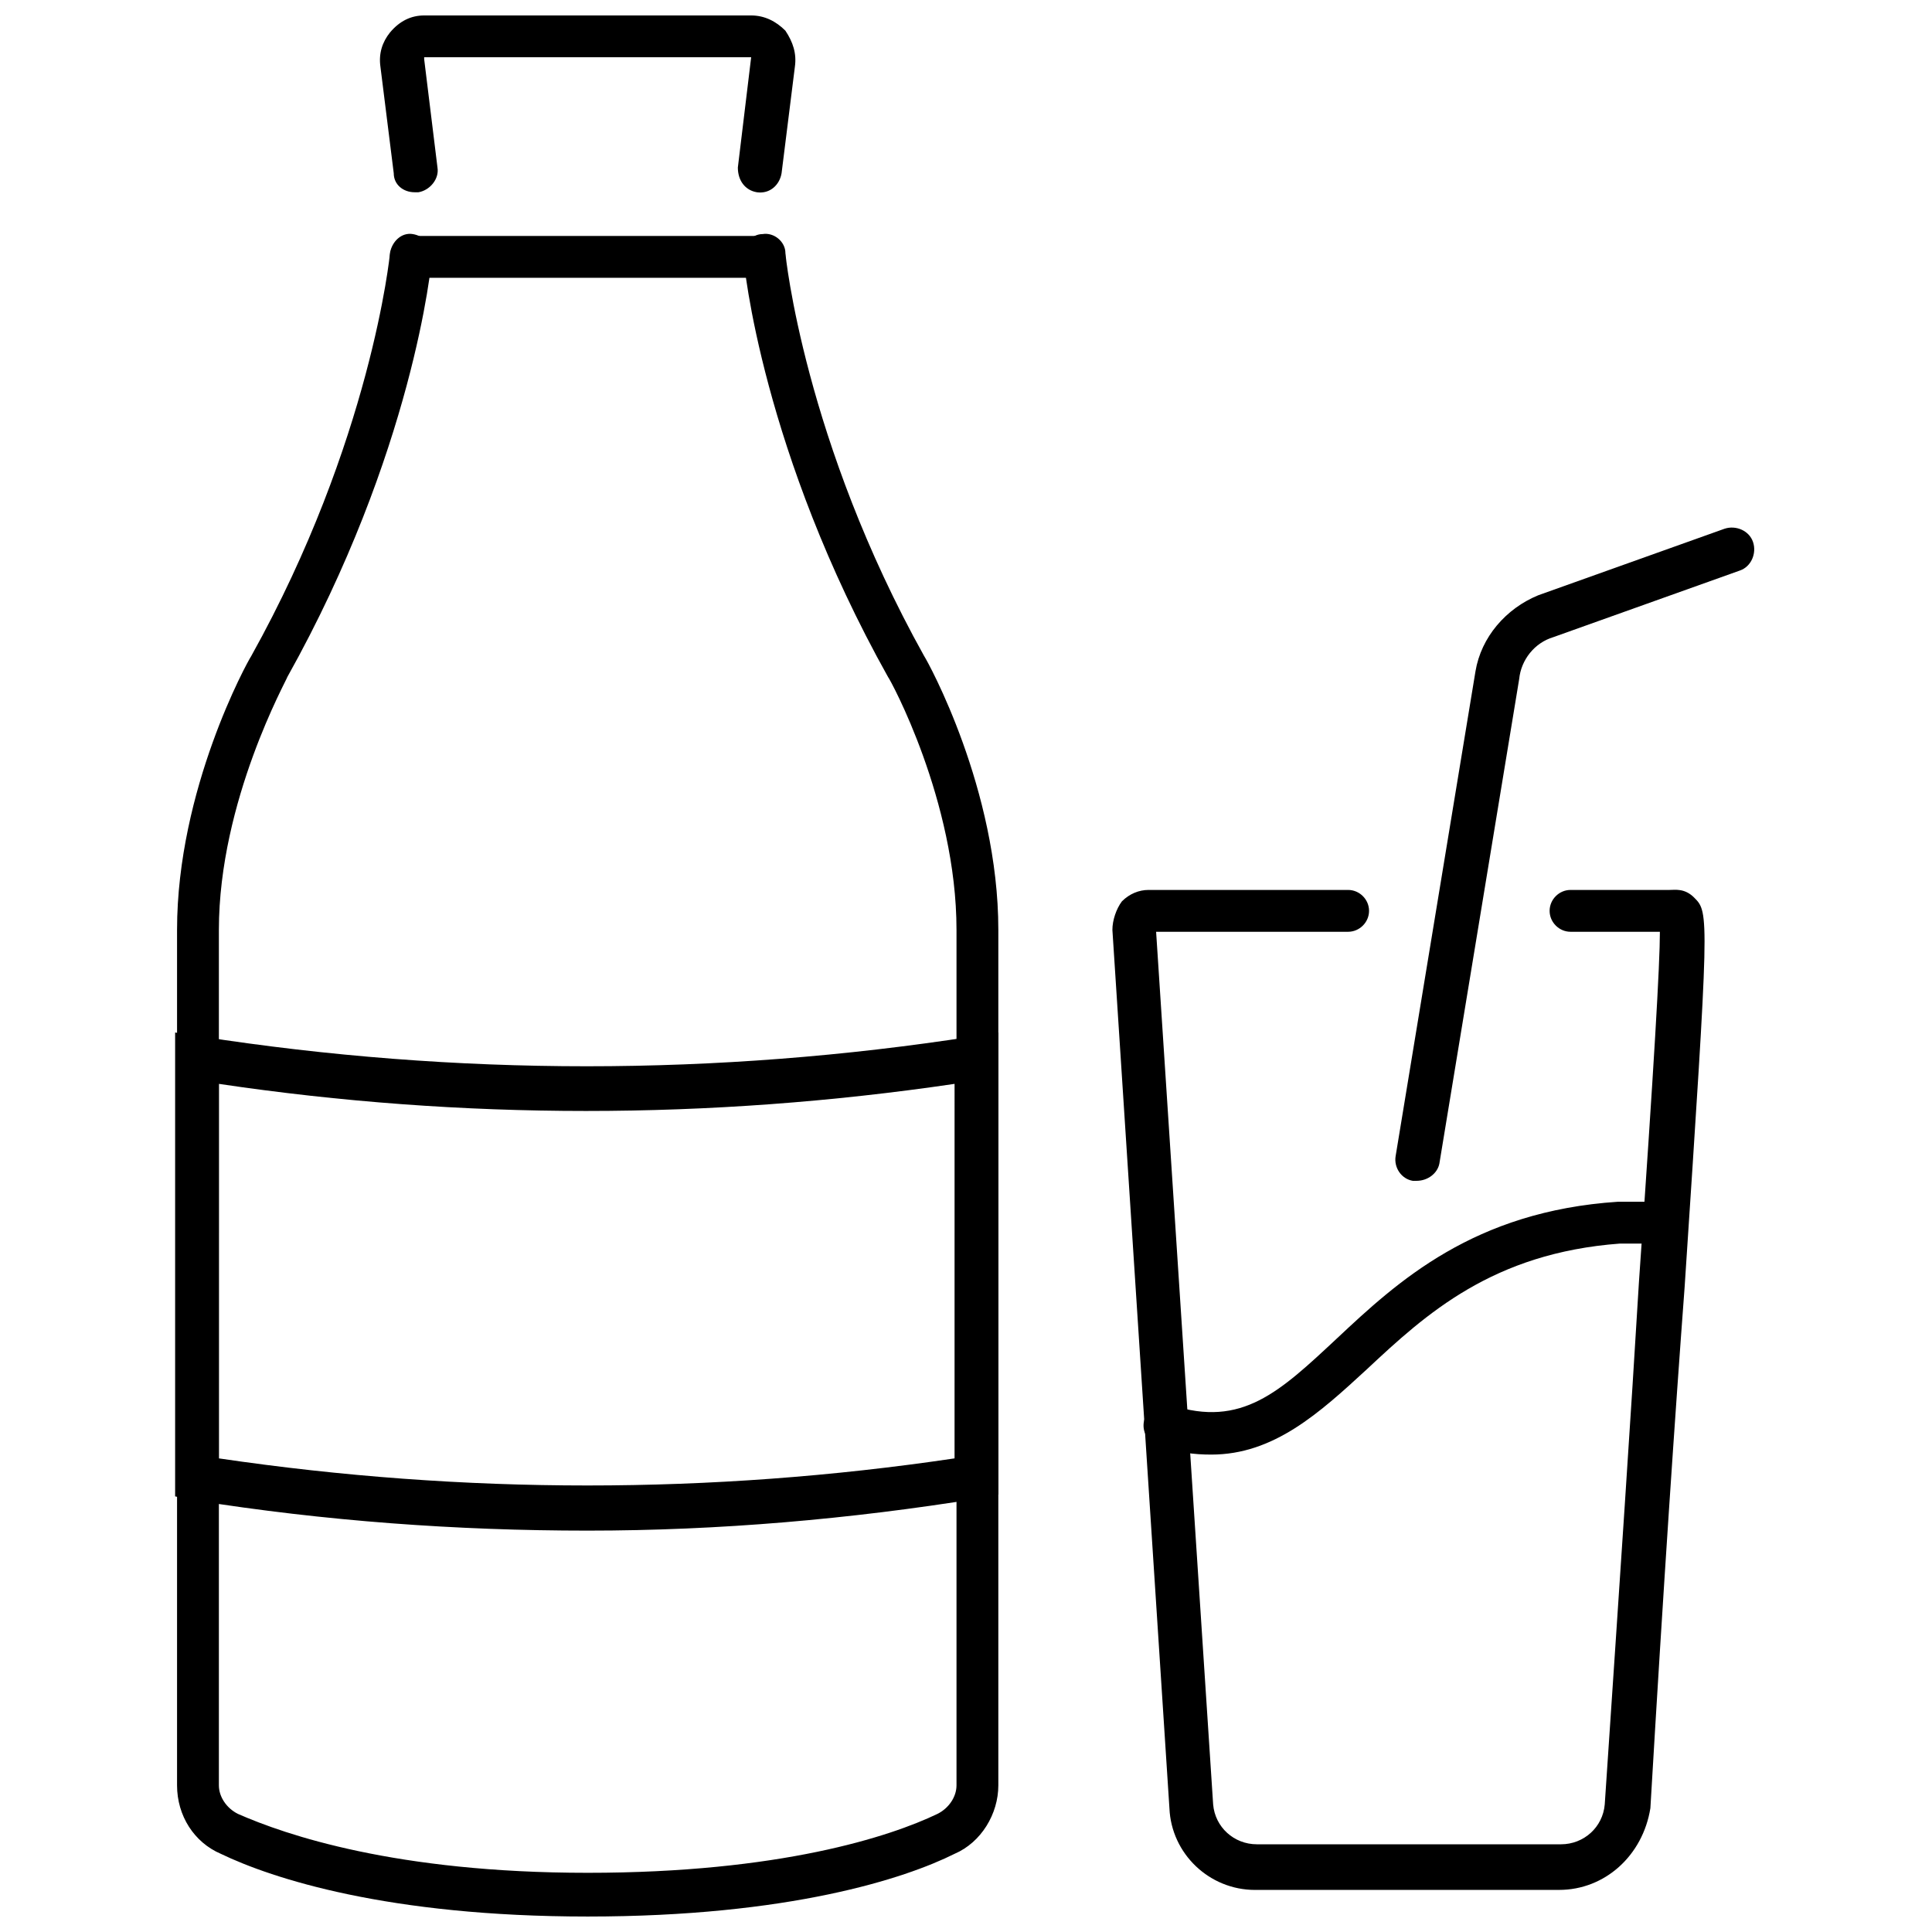
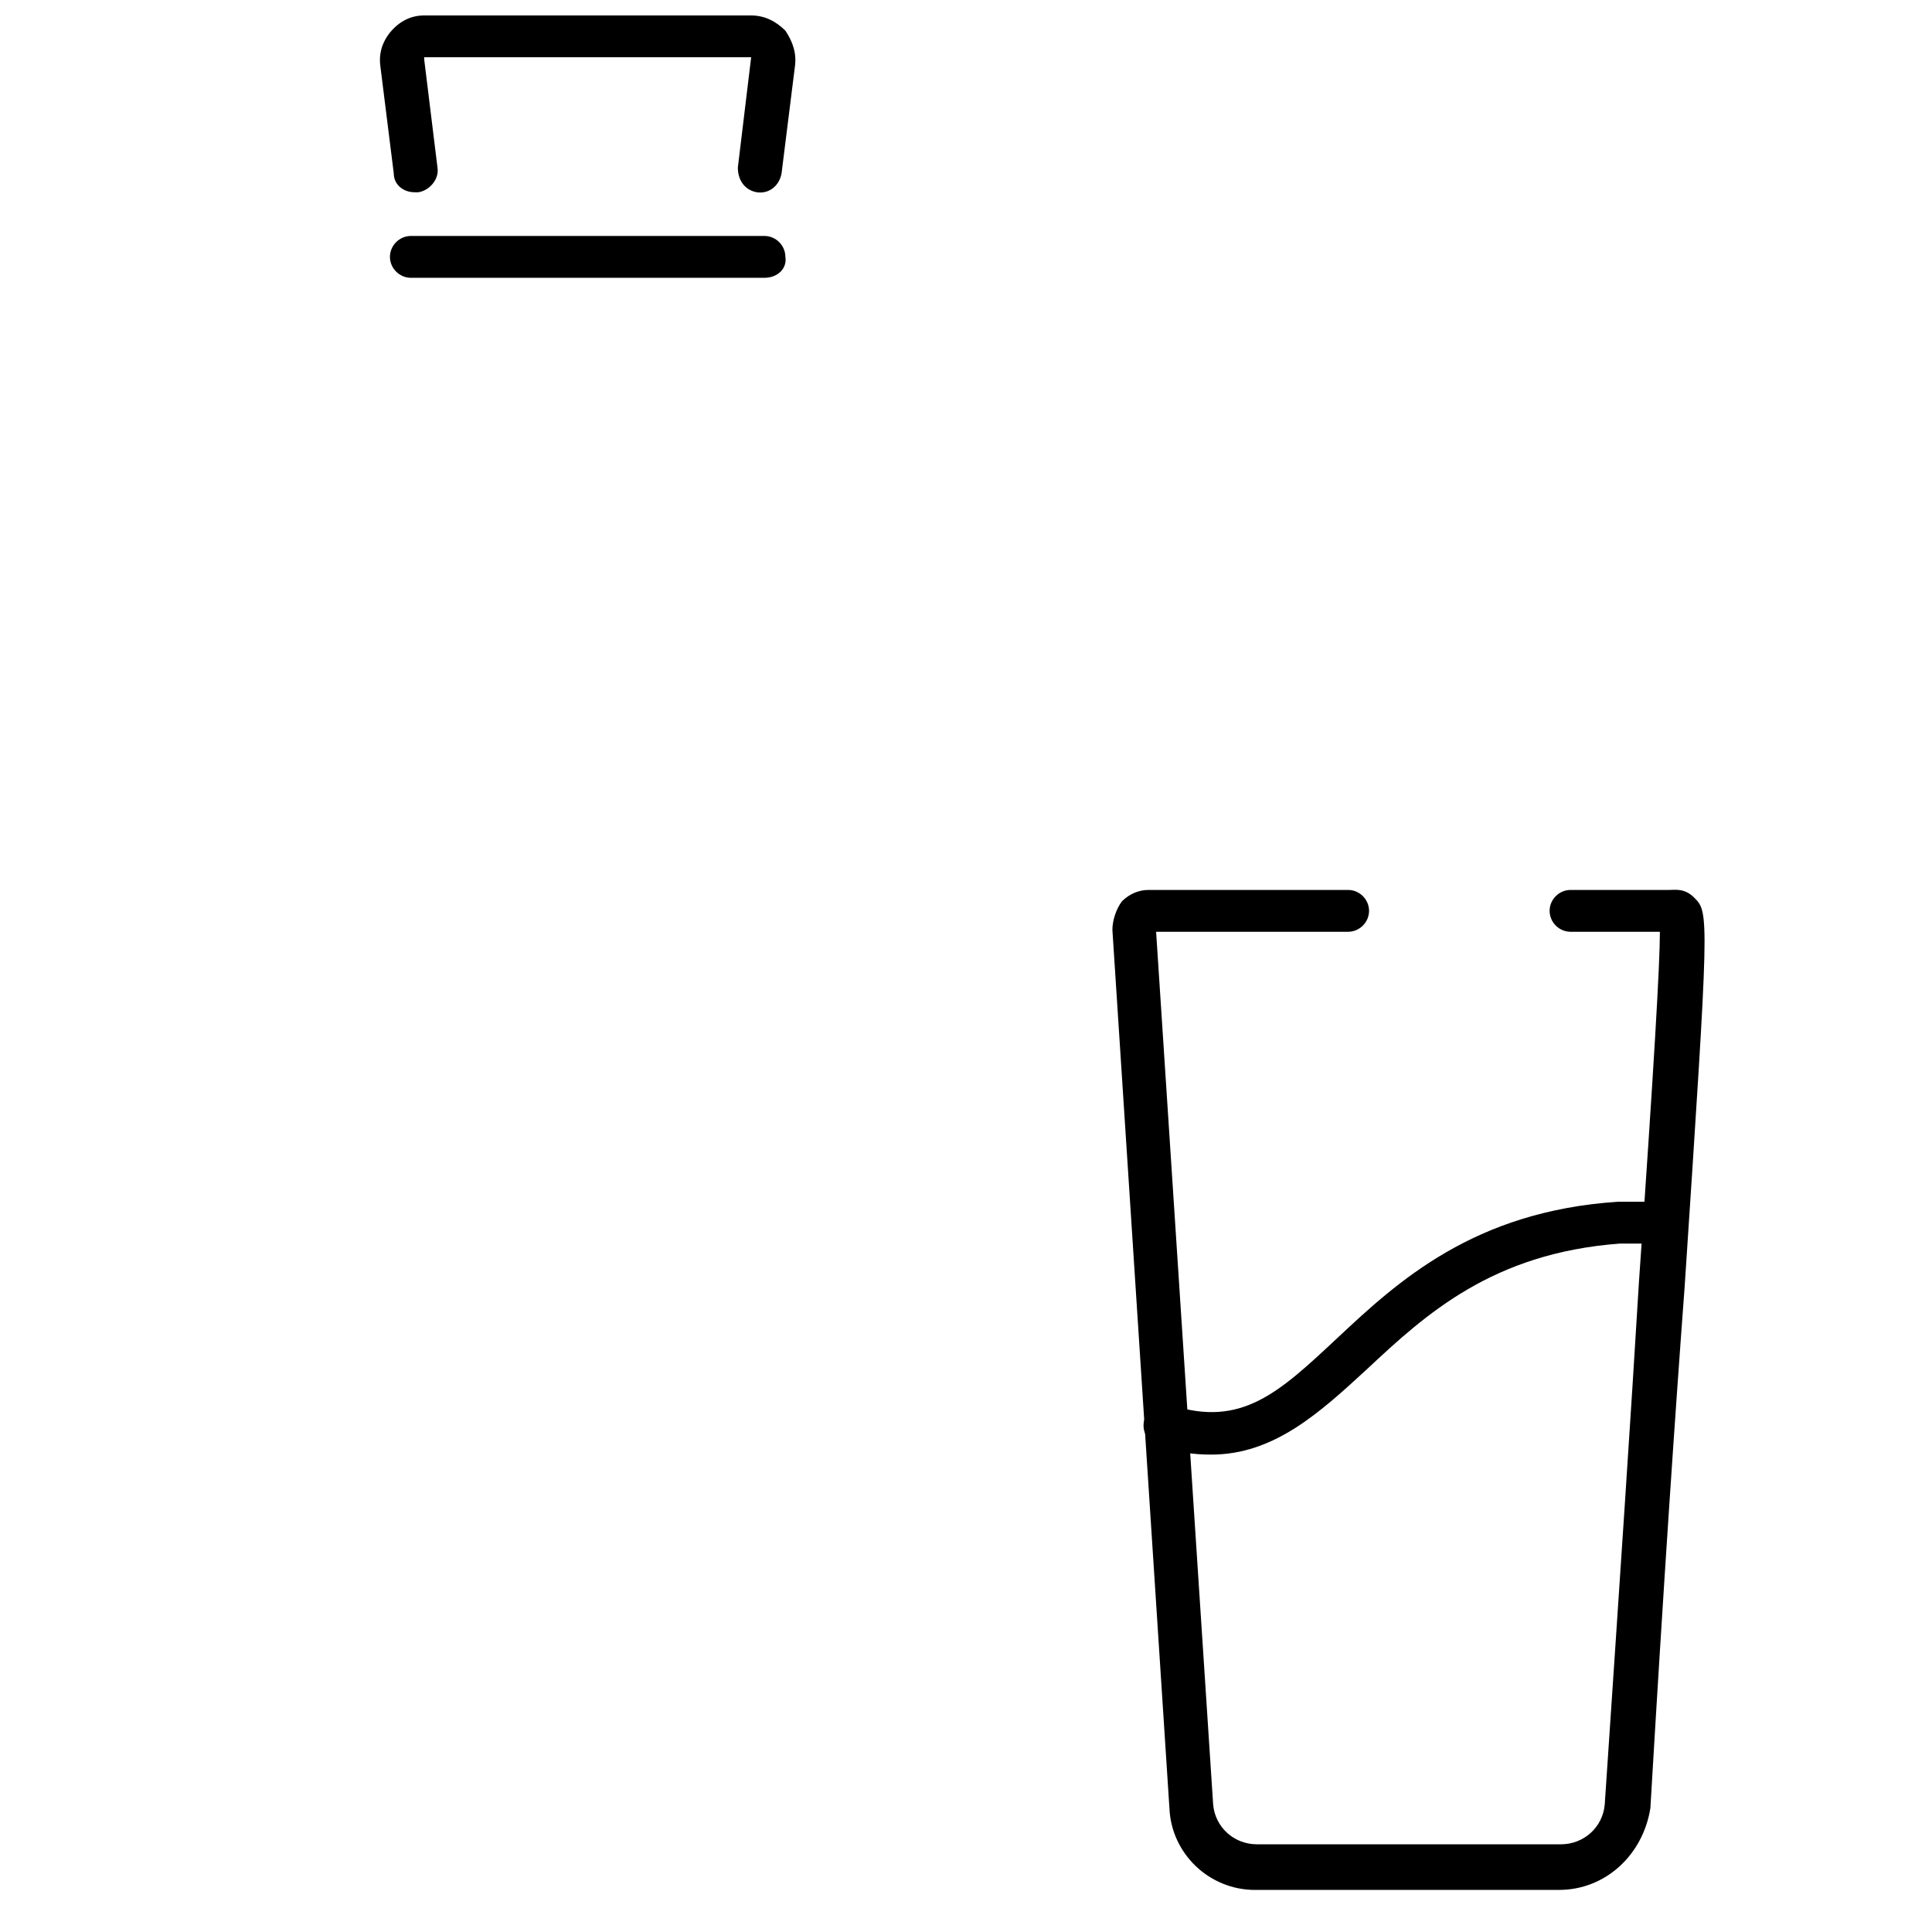
<svg xmlns="http://www.w3.org/2000/svg" width="800px" height="800px" version="1.1" viewBox="144 144 512 512">
  <defs>
    <clipPath id="b">
      <path d="m244 148.09h111v47.906h-111z" />
    </clipPath>
    <clipPath id="a">
-       <path d="m190 205h219v446.9h-219z" />
-     </clipPath>
+       </clipPath>
  </defs>
  <path d="m557.19 644.85h-80.609c-12.09 0-22.168-9.574-22.672-21.664l-15.113-232.76c0-2.519 1.008-5.543 2.519-7.559 2.016-2.016 4.535-3.023 7.055-3.023h52.898c3.023 0 5.543 2.519 5.543 5.543 0 3.023-2.519 5.543-5.543 5.543h-50.887l15.113 231.25c0.504 6.047 5.543 10.578 11.586 10.578h80.609c6.047 0 11.082-4.535 11.586-10.578 4.031-59.953 7.055-104.79 9.07-138.55 4.031-57.938 5.543-84.137 5.543-92.699h-23.68c-3.023 0-5.543-2.519-5.543-5.543s2.519-5.543 5.543-5.543h26.199c1.512 0 4.031-0.504 6.551 2.016 4.031 4.031 4.031 4.031-2.519 103.28-2.519 33.754-5.543 78.09-9.07 138.04-2.012 12.594-12.09 21.664-24.18 21.664z" />
-   <path d="m519.4 456.93h-1.008c-3.023-0.504-5.039-3.527-4.535-6.551l21.16-128.47c1.512-9.07 8.062-16.625 16.625-20.152l49.375-17.633c3.023-1.008 6.551 0.504 7.559 3.527 1.008 3.023-0.504 6.551-3.527 7.559l-49.375 17.633c-5.039 1.512-8.566 6.047-9.07 11.082l-21.16 128.47c-0.504 2.519-3.019 4.535-6.043 4.535z" />
  <g clip-path="url(#b)">
    <path d="m253.89 194.95c-3.023 0-5.543-2.016-5.543-5.039l-3.527-28.215c-0.504-3.527 0.504-6.551 2.519-9.07 2.519-3.019 5.543-4.531 9.07-4.531h86.656c3.527 0 6.551 1.512 9.07 4.031 2.012 3.023 3.019 6.047 2.516 9.57l-3.527 28.215c-0.504 3.023-3.023 5.543-6.551 5.039-3.023-0.504-5.035-3.023-5.035-6.551l3.527-29.223h-86.656v0.504l3.527 28.719c0.504 3.023-2.016 6.047-5.039 6.551h-1.008z" />
  </g>
  <g clip-path="url(#a)">
-     <path d="m299.74 651.9c-52.898 0-83.633-10.078-97.234-16.625-7.055-3.023-11.586-10.078-11.586-18.137v-226.71c0-37.281 18.641-71.039 19.648-72.547 31.738-56.93 36.777-106.3 36.777-106.81 0.504-3.023 3.023-5.543 6.047-5.039 3.023 0.504 5.543 3.023 5.039 6.047 0 2.016-5.039 51.891-38.289 111.34 0 0.504-18.137 32.746-18.137 67.008v226.71c0 3.023 2.016 6.047 5.039 7.559 12.594 5.543 41.816 15.617 92.699 15.617 50.883 0 80.105-9.574 92.699-15.617 3.023-1.512 5.039-4.535 5.039-7.559v-226.71c0-34.258-17.633-66.504-18.137-67.008-33.25-59.449-38.289-109.33-38.289-111.34-0.504-3.023 2.016-6.047 5.039-6.047 3.023-0.504 6.047 2.016 6.047 5.039 0 0.504 5.039 49.879 36.777 106.81 1.008 1.512 19.648 35.266 19.648 72.547v226.71c0 7.559-4.535 15.113-11.586 18.137-13.109 6.551-43.84 16.625-97.242 16.625z" />
-   </g>
+     </g>
  <path d="m346.59 217.62h-93.707c-3.023 0-5.543-2.519-5.543-5.543s2.519-5.543 5.543-5.543h93.707c3.023 0 5.543 2.519 5.543 5.543 0.504 3.023-2.016 5.543-5.543 5.543z" />
-   <path d="m299.74 549.63c-34.762 0-69.527-2.519-104.29-8.062l-5.039-1.008v-122.93l6.551 1.008c68.016 10.578 137.04 10.578 205.05 0l6.551-1.008v122.43l-5.039 1.008c-34.262 5.539-69.023 8.562-103.79 8.562zm-97.742-19.145c64.992 9.574 130.49 9.574 194.97 0l0.004-99.25c-64.992 9.574-130.49 9.574-194.97 0z" />
  <path d="m464.99 529.48c-4.535 0-9.07-0.504-14.105-2.519-3.023-1.008-4.535-4.031-3.527-7.055 1.008-3.023 4.031-4.535 7.055-3.527 18.641 6.047 28.719-3.527 43.832-17.633 16.121-15.113 36.273-33.754 74.562-36.273h12.09c3.023 0 5.543 2.519 5.543 5.543 0 3.023-2.519 5.543-5.543 5.543h-11.586c-33.754 2.519-51.387 18.641-67.008 33.25-12.594 11.59-24.684 22.672-41.312 22.672z" />
</svg>